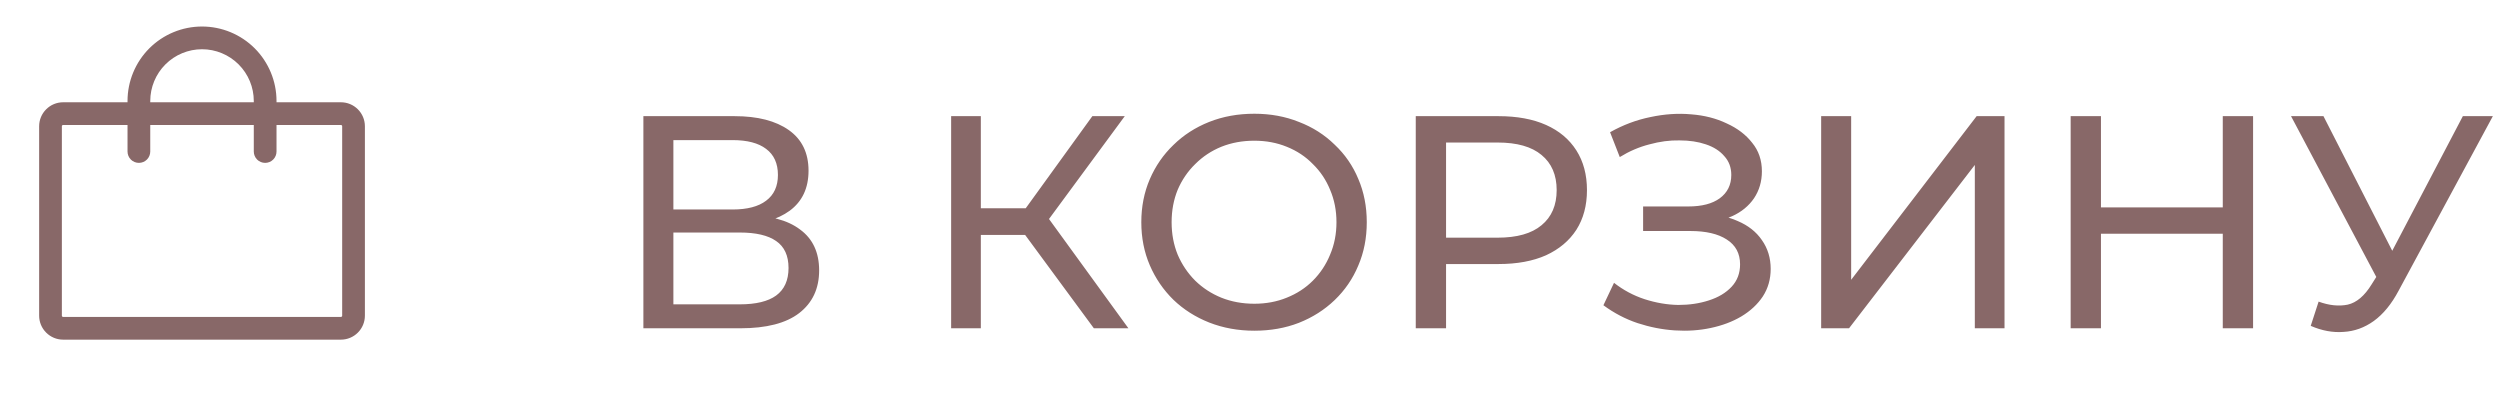
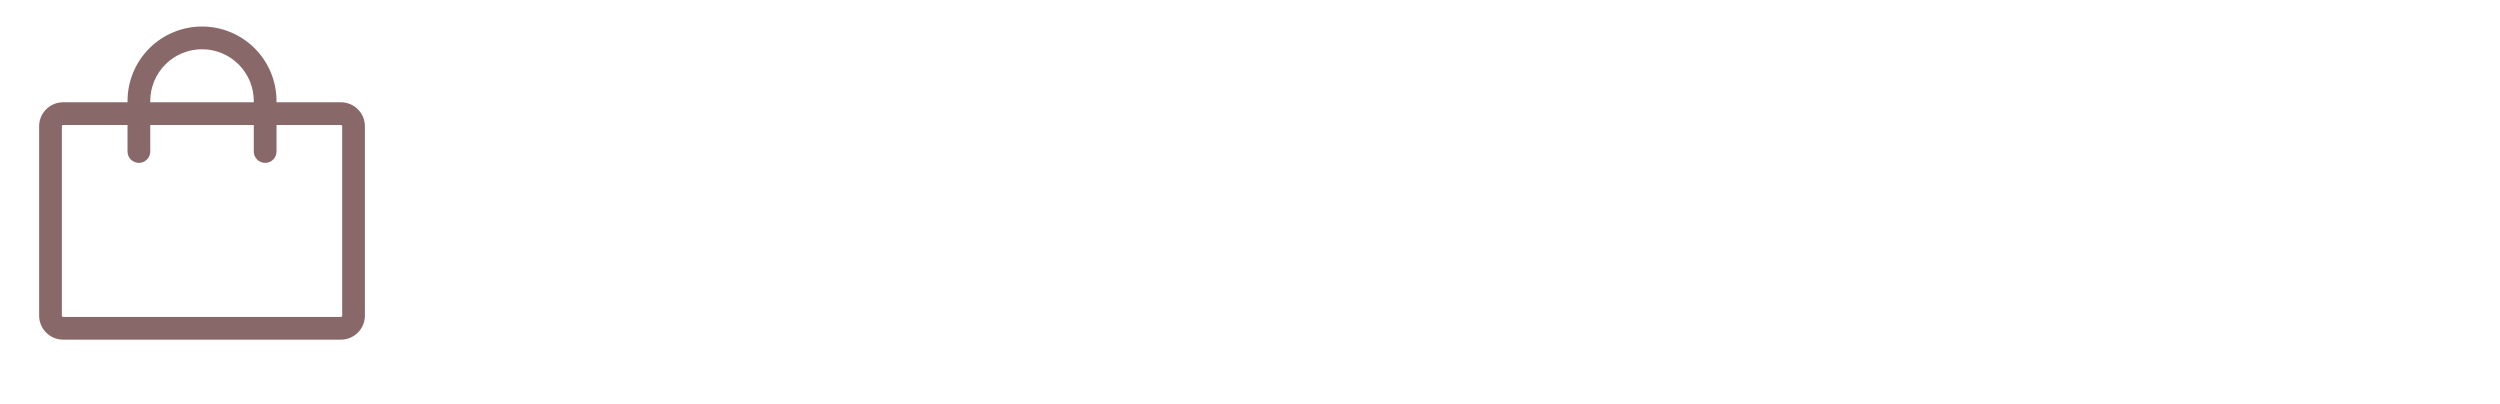
<svg xmlns="http://www.w3.org/2000/svg" width="99" height="16" viewBox="0 0 99 16" fill="none">
  <path d="M13.5 4.25H10.75V4C10.75 3.271 10.46 2.571 9.945 2.055C9.429 1.54 8.729 1.25 8 1.25C7.271 1.25 6.571 1.54 6.055 2.055C5.54 2.571 5.25 3.271 5.25 4V4.25H2.5C2.301 4.25 2.11 4.329 1.97 4.47C1.829 4.61 1.75 4.801 1.75 5V12.5C1.75 12.699 1.829 12.89 1.97 13.03C2.11 13.171 2.301 13.25 2.5 13.25H13.5C13.699 13.25 13.89 13.171 14.03 13.03C14.171 12.89 14.25 12.699 14.25 12.5V5C14.25 4.801 14.171 4.61 14.03 4.47C13.89 4.329 13.699 4.25 13.5 4.25ZM5.75 4C5.75 3.403 5.987 2.831 6.409 2.409C6.831 1.987 7.403 1.75 8 1.75C8.597 1.75 9.169 1.987 9.591 2.409C10.013 2.831 10.25 3.403 10.25 4V4.25H5.75V4ZM13.75 12.5C13.75 12.566 13.724 12.63 13.677 12.677C13.63 12.724 13.566 12.75 13.5 12.75H2.5C2.434 12.75 2.37 12.724 2.323 12.677C2.276 12.63 2.25 12.566 2.25 12.5V5C2.25 4.934 2.276 4.87 2.323 4.823C2.37 4.776 2.434 4.75 2.5 4.75H5.25V6C5.25 6.066 5.276 6.13 5.323 6.177C5.37 6.224 5.434 6.25 5.5 6.25C5.566 6.25 5.63 6.224 5.677 6.177C5.724 6.13 5.75 6.066 5.75 6V4.75H10.25V6C10.25 6.066 10.276 6.13 10.323 6.177C10.37 6.224 10.434 6.25 10.5 6.25C10.566 6.25 10.63 6.224 10.677 6.177C10.724 6.13 10.75 6.066 10.75 6V4.75H13.5C13.566 4.75 13.63 4.776 13.677 4.823C13.724 4.87 13.75 4.934 13.75 5V12.5Z" fill="#886868" stroke="#886868" stroke-width="0.4" />
-   <path d="M25.478 13V4.6H29.09C30.002 4.6 30.718 4.784 31.238 5.152C31.758 5.52 32.018 6.056 32.018 6.76C32.018 7.448 31.77 7.976 31.274 8.344C30.778 8.704 30.126 8.884 29.318 8.884L29.534 8.524C30.47 8.524 31.186 8.712 31.682 9.088C32.186 9.456 32.438 9.996 32.438 10.708C32.438 11.428 32.174 11.992 31.646 12.4C31.126 12.8 30.35 13 29.318 13H25.478ZM26.666 12.052H29.294C29.934 12.052 30.414 11.936 30.734 11.704C31.062 11.464 31.226 11.1 31.226 10.612C31.226 10.124 31.062 9.768 30.734 9.544C30.414 9.32 29.934 9.208 29.294 9.208H26.666V12.052ZM26.666 8.296H29.006C29.59 8.296 30.034 8.18 30.338 7.948C30.65 7.716 30.806 7.376 30.806 6.928C30.806 6.472 30.65 6.128 30.338 5.896C30.034 5.664 29.59 5.548 29.006 5.548H26.666V8.296ZM43.317 13L40.269 8.86L41.241 8.26L44.685 13H43.317ZM37.665 13V4.6H38.841V13H37.665ZM38.481 9.304V8.248H41.205V9.304H38.481ZM41.349 8.932L40.245 8.764L43.257 4.6H44.541L41.349 8.932ZM49.672 13.096C49.032 13.096 48.436 12.988 47.884 12.772C47.34 12.556 46.868 12.256 46.468 11.872C46.068 11.48 45.756 11.024 45.532 10.504C45.308 9.984 45.196 9.416 45.196 8.8C45.196 8.184 45.308 7.616 45.532 7.096C45.756 6.576 46.068 6.124 46.468 5.74C46.868 5.348 47.34 5.044 47.884 4.828C48.428 4.612 49.024 4.504 49.672 4.504C50.312 4.504 50.9 4.612 51.436 4.828C51.98 5.036 52.452 5.336 52.852 5.728C53.26 6.112 53.572 6.564 53.788 7.084C54.012 7.604 54.124 8.176 54.124 8.8C54.124 9.424 54.012 9.996 53.788 10.516C53.572 11.036 53.26 11.492 52.852 11.884C52.452 12.268 51.98 12.568 51.436 12.784C50.9 12.992 50.312 13.096 49.672 13.096ZM49.672 12.028C50.136 12.028 50.564 11.948 50.956 11.788C51.356 11.628 51.7 11.404 51.988 11.116C52.284 10.82 52.512 10.476 52.672 10.084C52.84 9.692 52.924 9.264 52.924 8.8C52.924 8.336 52.84 7.908 52.672 7.516C52.512 7.124 52.284 6.784 51.988 6.496C51.7 6.2 51.356 5.972 50.956 5.812C50.564 5.652 50.136 5.572 49.672 5.572C49.2 5.572 48.764 5.652 48.364 5.812C47.972 5.972 47.628 6.2 47.332 6.496C47.036 6.784 46.804 7.124 46.636 7.516C46.476 7.908 46.396 8.336 46.396 8.8C46.396 9.264 46.476 9.692 46.636 10.084C46.804 10.476 47.036 10.82 47.332 11.116C47.628 11.404 47.972 11.628 48.364 11.788C48.764 11.948 49.2 12.028 49.672 12.028ZM56.064 13V4.6H59.34C60.076 4.6 60.704 4.716 61.224 4.948C61.744 5.18 62.144 5.516 62.424 5.956C62.704 6.396 62.844 6.92 62.844 7.528C62.844 8.136 62.704 8.66 62.424 9.1C62.144 9.532 61.744 9.868 61.224 10.108C60.704 10.34 60.076 10.456 59.34 10.456H56.724L57.264 9.892V13H56.064ZM57.264 10.012L56.724 9.412H59.304C60.072 9.412 60.652 9.248 61.044 8.92C61.444 8.592 61.644 8.128 61.644 7.528C61.644 6.928 61.444 6.464 61.044 6.136C60.652 5.808 60.072 5.644 59.304 5.644H56.724L57.264 5.044V10.012ZM63.495 12.088L63.915 11.2C64.283 11.488 64.687 11.704 65.127 11.848C65.575 11.992 66.019 12.068 66.459 12.076C66.899 12.076 67.303 12.016 67.671 11.896C68.047 11.776 68.347 11.596 68.571 11.356C68.795 11.116 68.907 10.82 68.907 10.468C68.907 10.036 68.731 9.708 68.379 9.484C68.035 9.26 67.555 9.148 66.939 9.148H65.067V8.176H66.855C67.391 8.176 67.807 8.068 68.103 7.852C68.407 7.628 68.559 7.32 68.559 6.928C68.559 6.632 68.467 6.384 68.283 6.184C68.107 5.976 67.863 5.82 67.551 5.716C67.247 5.612 66.899 5.56 66.507 5.56C66.123 5.552 65.727 5.604 65.319 5.716C64.911 5.82 64.519 5.988 64.143 6.22L63.759 5.236C64.271 4.948 64.803 4.748 65.355 4.636C65.915 4.516 66.455 4.48 66.975 4.528C67.495 4.568 67.963 4.688 68.379 4.888C68.803 5.08 69.139 5.336 69.387 5.656C69.643 5.968 69.771 6.344 69.771 6.784C69.771 7.184 69.667 7.54 69.459 7.852C69.251 8.156 68.963 8.392 68.595 8.56C68.227 8.72 67.799 8.8 67.311 8.8L67.359 8.476C67.919 8.476 68.403 8.568 68.811 8.752C69.227 8.928 69.547 9.18 69.771 9.508C70.003 9.836 70.119 10.216 70.119 10.648C70.119 11.056 70.015 11.42 69.807 11.74C69.599 12.052 69.315 12.316 68.955 12.532C68.603 12.74 68.199 12.892 67.743 12.988C67.295 13.084 66.823 13.116 66.327 13.084C65.831 13.052 65.339 12.956 64.851 12.796C64.371 12.636 63.919 12.4 63.495 12.088ZM72.118 13V4.6H73.306V11.08L78.275 4.6H79.379V13H78.203V6.532L73.222 13H72.118ZM88.022 4.6H89.222V13H88.022V4.6ZM83.198 13H81.998V4.6H83.198V13ZM88.129 9.256H83.078V8.212H88.129V9.256ZM91.817 11.944C92.233 12.096 92.617 12.136 92.969 12.064C93.321 11.984 93.637 11.716 93.917 11.26L94.325 10.612L94.445 10.48L97.529 4.6H98.717L94.985 11.512C94.705 12.04 94.377 12.44 94.001 12.712C93.633 12.976 93.233 13.12 92.801 13.144C92.377 13.176 91.945 13.096 91.505 12.904L91.817 11.944ZM94.409 11.548L90.725 4.6H92.009L95.069 10.588L94.409 11.548Z" fill="#886868" />
</svg>